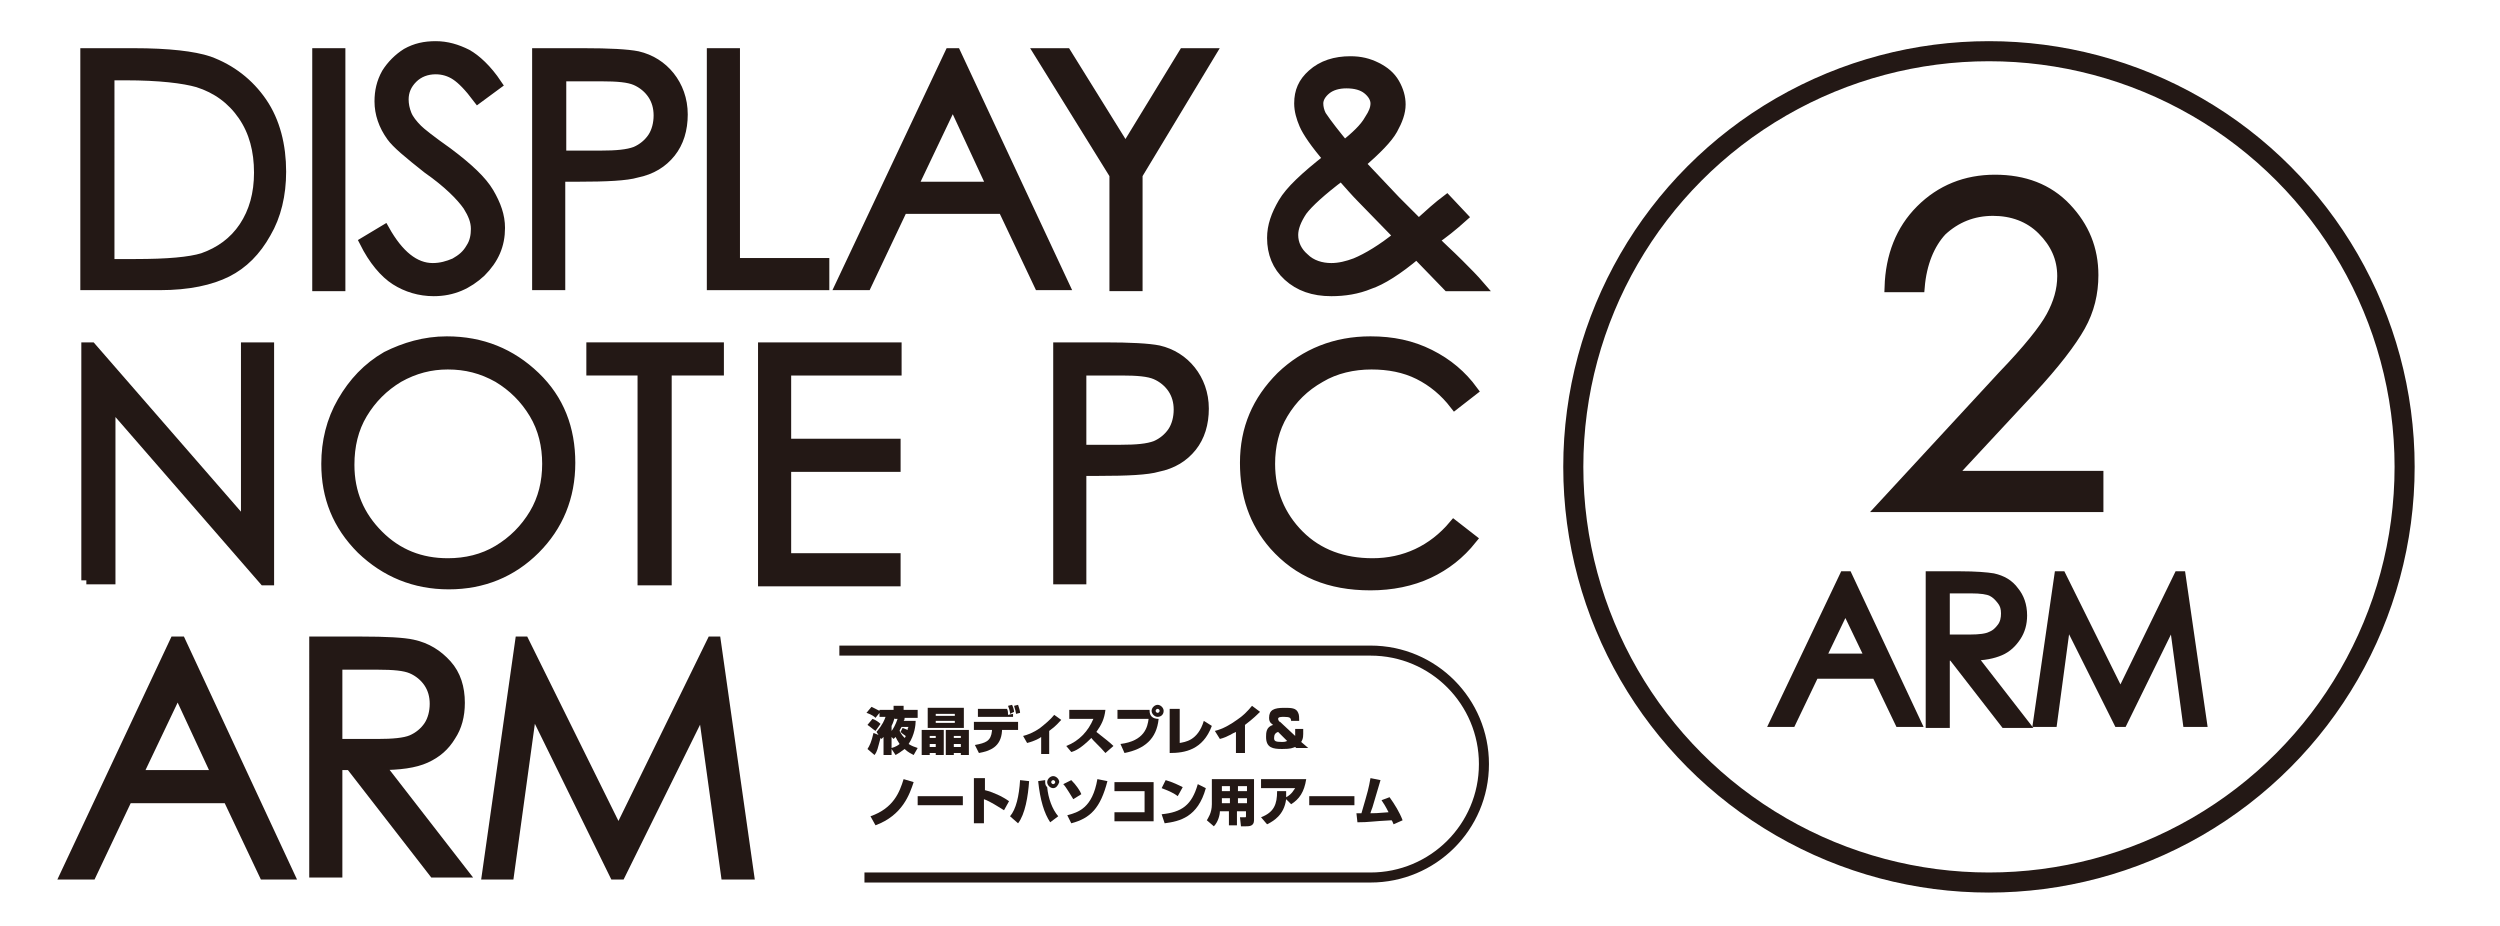
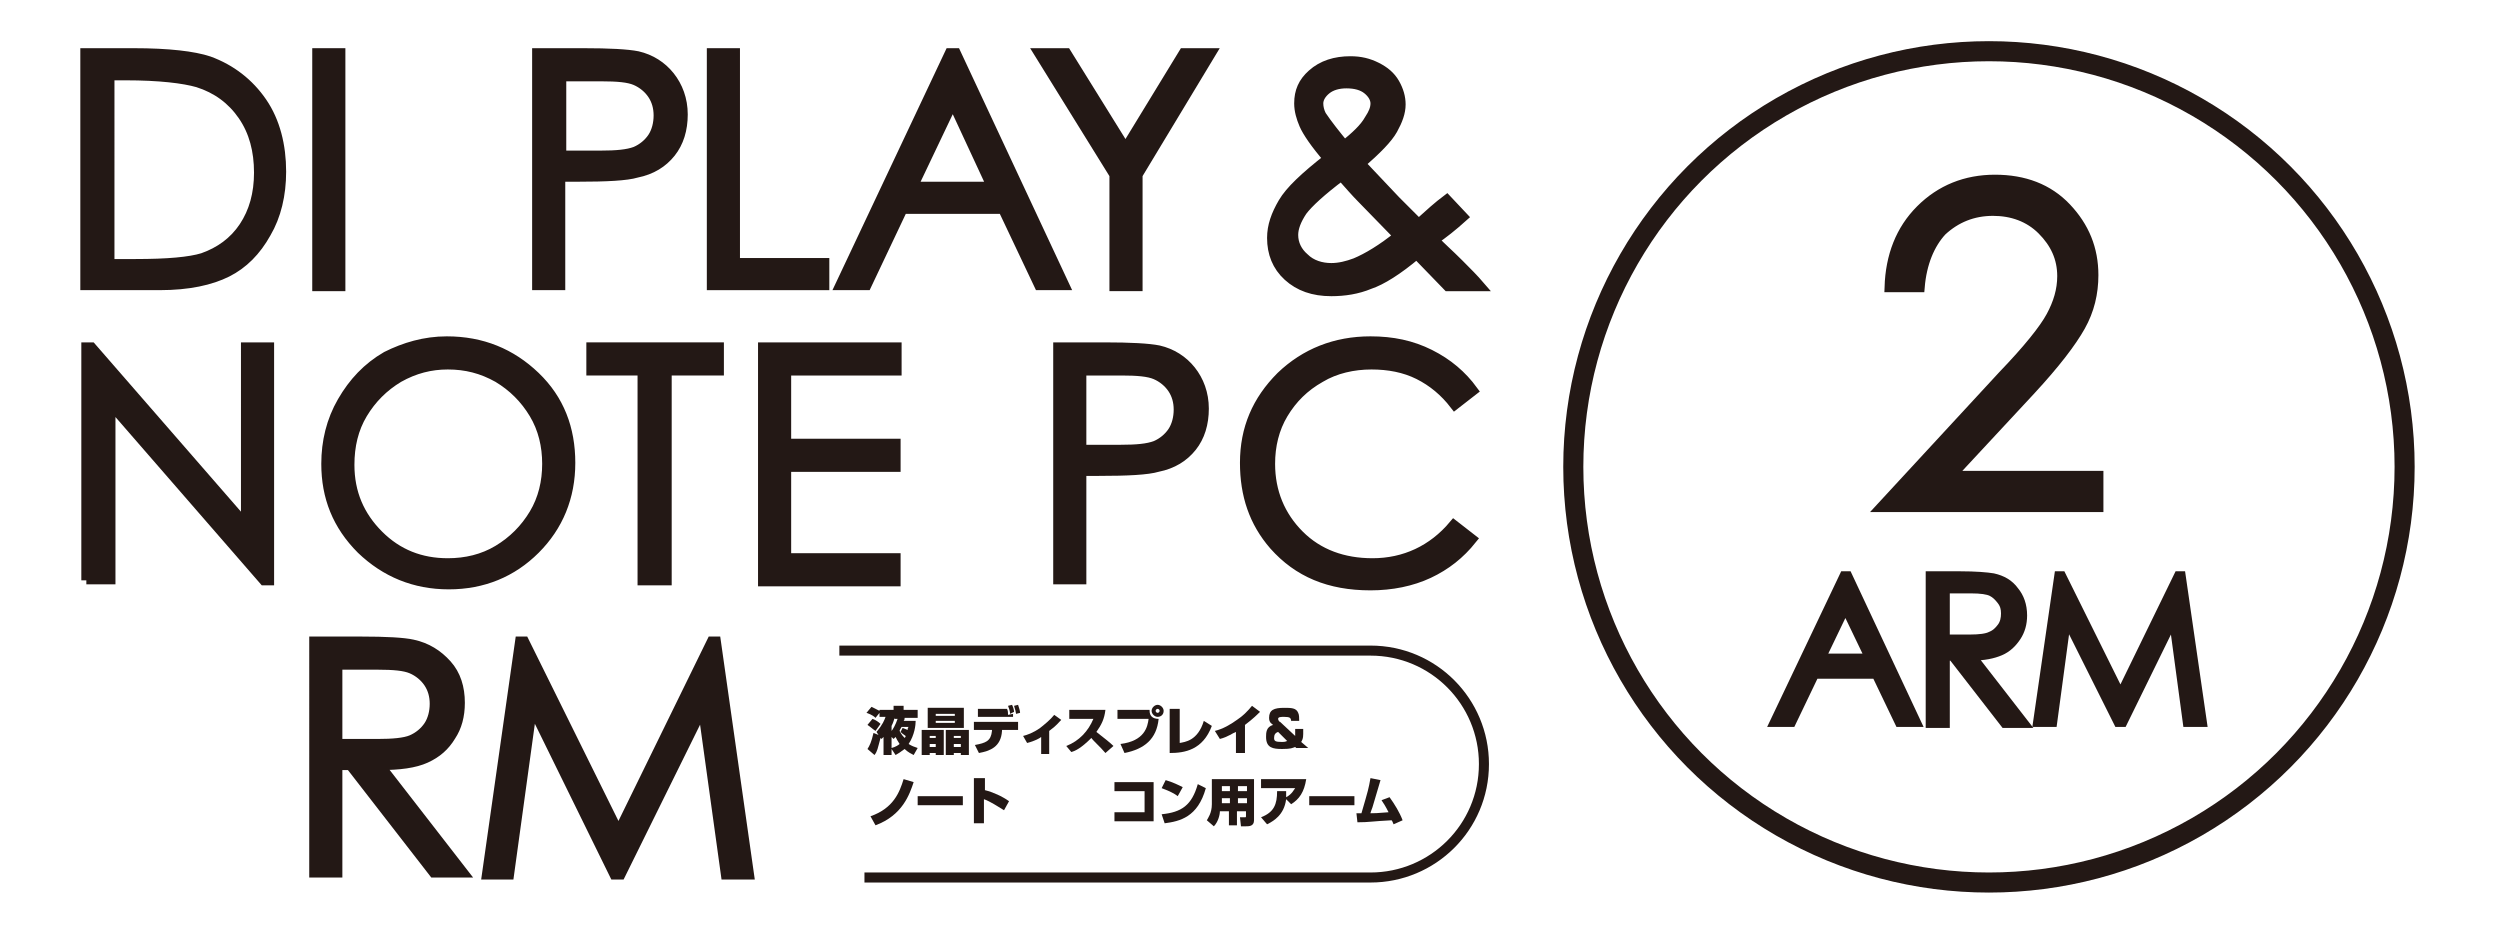
<svg xmlns="http://www.w3.org/2000/svg" version="1.1" id="レイヤー_1" x="0px" y="0px" viewBox="0 0 249 92.2" style="enable-background:new 0 0 249 92.2;" xml:space="preserve">
  <style type="text/css">
	.st0{fill:#231815;stroke:#231815;stroke-miterlimit:10;}
	.st1{fill:none;stroke:#231815;stroke-miterlimit:10;}
	.st2{fill:#231815;}
	.st3{fill:none;stroke:#231815;stroke-width:2;stroke-miterlimit:10;}
</style>
  <title>keyttl_umsei</title>
  <g>
    <g>
      <g>
        <path class="st0" d="M8.5,28.4V5.3h4.8c3.5,0,6,0.3,7.5,0.8c2.2,0.8,4,2.2,5.3,4.1c1.3,1.9,1.9,4.3,1.9,6.9     c0,2.3-0.5,4.4-1.5,6.1c-1,1.8-2.3,3.1-3.9,3.9c-1.6,0.8-3.8,1.3-6.7,1.3H8.5z M10.8,26.3h2.7c3.2,0,5.4-0.2,6.7-0.6     c1.7-0.6,3.1-1.6,4.1-3.1c1-1.5,1.5-3.3,1.5-5.4c0-2.2-0.5-4.1-1.6-5.7c-1.1-1.6-2.6-2.7-4.5-3.3c-1.4-0.4-3.8-0.7-7.2-0.7h-1.6     V26.3z" />
        <path class="st0" d="M31.6,5.3h2.3v23.2h-2.3V5.3z" />
-         <path class="st0" d="M36.3,24.1l2-1.2c1.4,2.5,3,3.8,4.8,3.8c0.8,0,1.5-0.2,2.2-0.5c0.7-0.4,1.2-0.8,1.6-1.5     c0.4-0.6,0.5-1.3,0.5-1.9c0-0.8-0.3-1.5-0.8-2.3c-0.7-1-2-2.3-4-3.7c-1.9-1.5-3.1-2.5-3.6-3.2c-0.8-1.1-1.2-2.3-1.2-3.5     c0-1,0.2-1.9,0.7-2.8c0.5-0.8,1.2-1.5,2-2c0.9-0.5,1.8-0.7,2.9-0.7c1.1,0,2.1,0.3,3.1,0.8c0.9,0.5,2,1.5,3,3l-1.9,1.4     c-0.9-1.2-1.6-1.9-2.2-2.3c-0.6-0.4-1.3-0.6-2-0.6c-0.9,0-1.7,0.3-2.3,0.9c-0.6,0.6-0.9,1.3-0.9,2.1c0,0.5,0.1,1,0.3,1.5     c0.2,0.5,0.6,1,1.1,1.5c0.3,0.3,1.3,1.1,3,2.3c2,1.5,3.4,2.8,4.1,4c0.7,1.2,1.1,2.3,1.1,3.5c0,1.7-0.6,3.1-1.9,4.4     c-1.3,1.2-2.8,1.9-4.7,1.9c-1.4,0-2.7-0.4-3.8-1.1C38.3,27.2,37.2,25.9,36.3,24.1z" />
        <path class="st0" d="M53.5,5.3h4.6c2.6,0,4.4,0.1,5.4,0.3c1.3,0.3,2.4,1,3.2,2c0.8,1,1.3,2.3,1.3,3.8c0,1.5-0.4,2.8-1.2,3.8     c-0.8,1-1.9,1.7-3.4,2c-1,0.3-3,0.4-5.9,0.4h-1.7v10.8h-2.3V5.3z M55.9,7.6v7.9l3.9,0c1.6,0,2.7-0.1,3.5-0.4     c0.7-0.3,1.3-0.8,1.7-1.4c0.4-0.6,0.6-1.4,0.6-2.2c0-0.8-0.2-1.5-0.6-2.1c-0.4-0.6-1-1.1-1.7-1.4c-0.7-0.3-1.8-0.4-3.4-0.4H55.9z     " />
        <path class="st0" d="M70.9,5.3h2.3v20.9h8.9v2.2H70.9V5.3z" />
        <path class="st0" d="M95.2,5.3L106,28.4h-2.5l-3.6-7.6h-10l-3.6,7.6h-2.6L94.6,5.3H95.2z M94.9,10.2l-4,8.4h7.9L94.9,10.2z" />
        <path class="st0" d="M103.5,5.3h2.7l5.9,9.5l5.8-9.5h2.7l-7.3,12.1v11.1H111V17.4L103.5,5.3z" />
        <path class="st0" d="M144.1,19.9l1.6,1.7c-1,0.9-2,1.7-2.9,2.3c0.6,0.6,1.5,1.4,2.5,2.4c0.8,0.8,1.5,1.5,2.1,2.2h-3.2l-3.1-3.2     c-1.9,1.6-3.5,2.6-4.7,3c-1.2,0.5-2.5,0.7-3.8,0.7c-1.8,0-3.2-0.5-4.3-1.5c-1.1-1-1.6-2.3-1.6-3.8c0-1.2,0.4-2.3,1.1-3.5     c0.7-1.2,2.2-2.6,4.5-4.4c-1.3-1.5-2.1-2.7-2.4-3.4s-0.5-1.4-0.5-2.1c0-1.2,0.4-2.1,1.3-2.9c1-0.9,2.3-1.3,3.8-1.3     c1,0,1.8,0.2,2.6,0.6c0.8,0.4,1.4,0.9,1.8,1.6c0.4,0.7,0.6,1.4,0.6,2.1c0,0.8-0.3,1.6-0.8,2.5c-0.5,0.9-1.6,2-3.2,3.4l3.5,3.7     l2.3,2.3C142.4,21.3,143.3,20.5,144.1,19.9z M133.6,17.5c-2,1.5-3.3,2.7-3.9,3.5c-0.6,0.9-0.9,1.7-0.9,2.4c0,0.9,0.4,1.7,1.1,2.3     c0.7,0.7,1.7,1,2.7,1c0.8,0,1.6-0.2,2.4-0.5c1.2-0.5,2.7-1.4,4.3-2.7l-3.7-3.8C135.1,19.2,134.4,18.4,133.6,17.5z M133.9,14.5     c1.1-0.9,2-1.7,2.5-2.6c0.4-0.6,0.6-1.1,0.6-1.6c0-0.5-0.3-1-0.8-1.4c-0.5-0.4-1.2-0.6-2.1-0.6c-0.8,0-1.5,0.2-2,0.6     c-0.5,0.4-0.8,0.9-0.8,1.4c0,0.4,0.1,0.8,0.3,1.2C132.2,12.4,133,13.4,133.9,14.5z" />
        <path class="st0" d="M8.6,57.8V34.6h0.5l15.4,17.7V34.6h2.3v23.2h-0.5L11,40.2v17.5H8.6z" />
        <path class="st0" d="M44.5,34c3.5,0,6.4,1.2,8.8,3.5c2.4,2.3,3.5,5.2,3.5,8.6c0,3.4-1.2,6.3-3.5,8.6s-5.2,3.5-8.6,3.5     c-3.4,0-6.3-1.2-8.7-3.5c-2.4-2.4-3.5-5.2-3.5-8.5c0-2.2,0.5-4.3,1.6-6.2c1.1-1.9,2.5-3.4,4.4-4.5C40.3,34.6,42.3,34,44.5,34z      M44.6,36.3c-1.7,0-3.3,0.4-4.9,1.3c-1.5,0.9-2.7,2.1-3.6,3.6c-0.9,1.5-1.3,3.2-1.3,5.1c0,2.8,1,5.1,2.9,7     c1.9,1.9,4.2,2.8,6.9,2.8c1.8,0,3.5-0.4,5-1.3c1.5-0.9,2.7-2.1,3.6-3.6c0.9-1.5,1.3-3.2,1.3-5c0-1.8-0.4-3.5-1.3-5     c-0.9-1.5-2.1-2.7-3.6-3.6C48,36.7,46.4,36.3,44.6,36.3z" />
        <path class="st0" d="M58.9,36.9v-2.3h12.7v2.3h-5.2v20.9H64V36.9H58.9z" />
        <path class="st0" d="M76,34.6h13.3v2.3h-11v7.3h10.9v2.3H78.3v9.1h10.9v2.3H76V34.6z" />
        <path class="st0" d="M105.4,34.6h4.6c2.6,0,4.4,0.1,5.4,0.3c1.3,0.3,2.4,1,3.2,2c0.8,1,1.3,2.3,1.3,3.8c0,1.5-0.4,2.8-1.2,3.8     c-0.8,1-1.9,1.7-3.4,2c-1,0.3-3,0.4-5.9,0.4h-1.7v10.8h-2.3V34.6z M107.7,36.9v7.9l3.9,0c1.6,0,2.7-0.1,3.5-0.4     c0.7-0.3,1.3-0.8,1.7-1.4c0.4-0.6,0.6-1.4,0.6-2.2c0-0.8-0.2-1.5-0.6-2.1c-0.4-0.6-1-1.1-1.7-1.4c-0.7-0.3-1.8-0.4-3.4-0.4H107.7     z" />
        <path class="st0" d="M146.7,38.9l-1.8,1.4c-1-1.3-2.2-2.3-3.6-3s-3-1-4.7-1c-1.8,0-3.6,0.4-5.1,1.3c-1.6,0.9-2.8,2.1-3.7,3.6     c-0.9,1.5-1.3,3.2-1.3,5c0,2.8,1,5.2,2.9,7.1c1.9,1.9,4.4,2.8,7.3,2.8c3.2,0,6-1.3,8.1-3.8l1.8,1.4c-1.2,1.5-2.6,2.6-4.3,3.4     c-1.7,0.8-3.7,1.2-5.8,1.2c-4.1,0-7.2-1.3-9.6-4c-2-2.3-2.9-5-2.9-8.2c0-3.4,1.2-6.2,3.6-8.6c2.4-2.3,5.4-3.5,8.9-3.5     c2.2,0,4.1,0.4,5.9,1.3C144.2,36.2,145.6,37.4,146.7,38.9z" />
-         <path class="st0" d="M18,63.9l10.8,23.2h-2.5l-3.6-7.6h-10l-3.6,7.6H6.5l10.9-23.2H18z M17.7,68.8l-4,8.4h7.9L17.7,68.8z" />
        <path class="st0" d="M31.3,63.9h4.6c2.6,0,4.3,0.1,5.2,0.3c1.4,0.3,2.5,1,3.4,2c0.9,1,1.3,2.3,1.3,3.8c0,1.3-0.3,2.4-0.9,3.3     c-0.6,1-1.4,1.7-2.5,2.2c-1.1,0.5-2.6,0.7-4.6,0.7l8.3,10.7h-2.9l-8.3-10.7h-1.3v10.7h-2.3V63.9z M33.6,66.2v7.9l4,0     c1.5,0,2.7-0.1,3.4-0.4c0.7-0.3,1.3-0.8,1.7-1.4c0.4-0.6,0.6-1.4,0.6-2.2c0-0.8-0.2-1.5-0.6-2.1c-0.4-0.6-1-1.1-1.7-1.4     c-0.7-0.3-1.8-0.4-3.4-0.4H33.6z" />
        <path class="st0" d="M48.5,87.1l3.3-23.2h0.4l9.4,19l9.3-19h0.4l3.3,23.2h-2.3l-2.3-16.6l-8.2,16.6h-0.6L53,70.4l-2.3,16.7H48.5z     " />
      </g>
    </g>
    <g>
      <path class="st1" d="M83.6,64.8h52.9c6.3,0,11.3,5.1,11.3,11.3v0c0,6.3-5.1,11.3-11.3,11.3H86.1" />
    </g>
    <g>
      <path class="st2" d="M90.1,71.5c0,0.1,0,0.2-0.1,0.3h1.2c0,0.4-0.1,1.4-0.7,2.3c0.3,0.2,0.6,0.3,0.9,0.4L91,75.2    c-0.2-0.1-0.6-0.3-0.9-0.6c-0.4,0.3-0.7,0.5-0.9,0.6l-0.4-0.6v0.6H88v-1.8c-0.1,0.1-0.1,0.1-0.2,0.2l-0.1-0.1    c-0.3,1.1-0.3,1.3-0.6,1.7l-0.7-0.6c0.2-0.3,0.4-0.7,0.6-1.6l0.5,0.2l-0.2-0.3c0.6-0.7,0.8-1.2,0.9-1.5h-0.6V71l-0.4,0.5    c-0.1-0.1-0.3-0.3-0.9-0.5l0.5-0.6c0.4,0.2,0.4,0.2,0.8,0.4v-0.1h1.4v-0.4H90v0.4h1.4v0.8H90.1z M86.9,71.6    c0.3,0.1,0.6,0.3,0.8,0.5l-0.5,0.7c-0.3-0.2-0.5-0.4-0.8-0.6L86.9,71.6z M89.1,71.5c-0.1,0.3-0.1,0.4-0.3,0.8v0.5    c0.1-0.1,0.4-0.6,0.6-1.2H89.1z M88.8,73.4v1.1c0.4-0.1,0.7-0.3,0.8-0.4c-0.2-0.3-0.3-0.5-0.4-0.7c-0.1,0.1-0.1,0.1-0.2,0.2    L88.8,73.4z M89.9,72.5c0.2,0.1,0.3,0.1,0.5,0.2c0-0.1,0-0.2,0.1-0.3h-0.7c-0.1,0.2-0.2,0.3-0.2,0.4c0.2,0.4,0.4,0.6,0.5,0.7    c0.1-0.1,0.1-0.1,0.1-0.2c-0.3-0.2-0.4-0.3-0.5-0.4L89.9,72.5z" />
      <path class="st2" d="M91.9,72.7H94v2.5h-0.8V75h-0.6v0.2h-0.8V72.7z M92.4,70.5h3.6v2h-3.6V70.5z M92.6,73.3v0.2h0.6v-0.2H92.6z     M92.6,74.1v0.3h0.6v-0.3H92.6z M95.1,71.3v-0.2h-1.9v0.2H95.1z M93.2,71.7V72h1.9v-0.2H93.2z M94.3,72.7h2.2v2.5h-0.8V75H95v0.2    h-0.8V72.7z M95,73.3v0.2h0.7v-0.2H95z M95,74.1v0.3h0.7v-0.3H95z" />
      <path class="st2" d="M101.4,71.9v0.8h-1.6l0,0.1c-0.1,1.6-1.2,2-2.3,2.2l-0.4-0.8c1.1-0.2,1.6-0.4,1.7-1.4l0-0.1H97v-0.8H101.4z     M100.3,70.6c0.1,0.2,0.1,0.4,0.1,0.6l0.5-0.1v0.3h-3.5v-0.8H100.3z M100.6,71.1c0-0.1,0-0.3-0.2-0.8l0.4-0.1    c0.1,0.2,0.2,0.5,0.2,0.7L100.6,71.1z M101.2,71.1c0-0.1-0.1-0.5-0.2-0.8l0.4-0.1c0.1,0.3,0.2,0.6,0.2,0.8L101.2,71.1z" />
      <path class="st2" d="M104.5,75.1h-0.8v-1.7c-0.1,0.1-0.6,0.4-1.4,0.6l-0.4-0.7c0.4-0.1,1-0.3,1.7-0.8c0.5-0.4,1-0.8,1.4-1.3    l0.7,0.5c-0.2,0.2-0.5,0.6-1.2,1.1V75.1z" />
      <path class="st2" d="M106.2,74.3c1.3-0.5,2.2-1.5,2.7-2.7h-2.4v-0.9h3.6c-0.1,0.9-0.4,1.5-0.9,2.2c0.9,0.7,1.4,1.1,1.7,1.4    l-0.8,0.7c-0.5-0.6-1.2-1.2-1.4-1.5c-1,1-1.6,1.3-2,1.4L106.2,74.3z" />
      <path class="st2" d="M114.5,70.8c0,0.5,0.3,0.8,0.9,0.8c-0.2,2-1.4,3-3.4,3.4l-0.4-0.9c2.4-0.3,2.7-1.7,2.8-2.5h-3.1v-0.9H114.5z     M115.3,71.4c-0.3,0-0.6-0.3-0.6-0.6c0-0.3,0.3-0.6,0.6-0.6c0.3,0,0.6,0.3,0.6,0.6C115.9,71.2,115.6,71.4,115.3,71.4z M115.3,70.6    c-0.1,0-0.2,0.1-0.2,0.2c0,0.1,0.1,0.2,0.2,0.2c0.1,0,0.2-0.1,0.2-0.2C115.5,70.7,115.4,70.6,115.3,70.6z" />
      <path class="st2" d="M117.5,74c0.5-0.1,1.8-0.2,2.4-2.2l0.8,0.5c-0.9,2.4-2.7,2.7-4.2,2.7v-4.4h1V74z" />
      <path class="st2" d="M124.1,75h-1v-2.1c-0.3,0.1-0.8,0.5-1.6,0.7l-0.5-0.8c0.8-0.2,1.5-0.6,2.2-1.1c0.6-0.4,1-0.8,1.5-1.4l0.8,0.6    c-0.2,0.2-0.7,0.7-1.5,1.3V75z" />
      <path class="st2" d="M128.6,71.9c0-0.4-0.1-0.5-0.7-0.5c-0.3,0-0.6,0-0.6,0.2c0,0.1,0.1,0.3,0.2,0.3l1.5,1.4c0-0.1,0-0.1,0-0.4    v-0.3h0.8v0.5c0,0.5-0.1,0.6-0.2,0.8l0.7,0.6h-1.2l-0.1-0.1c-0.3,0.1-0.4,0.2-1.3,0.2c-0.9,0-1.6-0.1-1.6-1.2c0-0.4,0-1,0.7-1.2    c-0.1-0.1-0.4-0.2-0.4-0.7c0-0.8,0.5-1,1.5-1c0.7,0,1.2,0,1.4,0.5c0.1,0.2,0.1,0.5,0.1,0.8H128.6z M127.3,72.9    c-0.3,0.1-0.4,0.3-0.4,0.6c0,0.3,0.1,0.4,0.8,0.4c0.1,0,0.3,0,0.5-0.1L127.3,72.9z" />
      <path class="st2" d="M86.7,81.3c2.3-0.8,2.9-2.4,3.3-3.7l1,0.3c-0.4,1.2-1.1,3.3-3.8,4.3L86.7,81.3z" />
      <path class="st2" d="M95.9,79.3v0.9h-4.5v-0.9H95.9z" />
      <path class="st2" d="M98.1,77.5v1.2c0.8,0.2,1.7,0.6,2.4,1.1l-0.5,0.9c-0.5-0.3-1.4-0.9-2-1.1V82h-1v-4.5H98.1z" />
-       <path class="st2" d="M100.6,81.3c0.6-0.7,0.9-2,1-3.6l0.9,0.1c-0.1,1.5-0.4,3.3-1.1,4.2L100.6,81.3z M104.1,77.7    c0,0.1,0,0.1,0,0.2c0,0.3,0.1,0.4,0.2,0.5c0.1,1.1,0.5,2.2,1.1,2.9l-0.8,0.6c-0.6-0.9-1-2.2-1.2-4.1L104.1,77.7z M104.9,78.5    c-0.3,0-0.6-0.3-0.6-0.6c0-0.3,0.3-0.6,0.6-0.6c0.3,0,0.6,0.3,0.6,0.6C105.4,78.2,105.2,78.5,104.9,78.5z M104.9,77.7    c-0.1,0-0.2,0.1-0.2,0.2s0.1,0.2,0.2,0.2c0.1,0,0.2-0.1,0.2-0.2S105,77.7,104.9,77.7z" />
-       <path class="st2" d="M106.9,79.6c-0.2-0.3-0.7-1.2-1-1.5l0.8-0.4c0.5,0.5,0.9,1.1,1,1.4L106.9,79.6z M106.3,81.2    c1.1-0.3,2.5-0.7,3-3.6l1,0.2c-0.7,2.7-1.7,3.7-3.6,4.2L106.3,81.2z" />
      <path class="st2" d="M114.9,77.9v3.9H111v-0.9h3v-2.1H111v-0.9H114.9z" />
      <path class="st2" d="M117.3,79.3c-0.5-0.4-1.1-0.6-1.6-0.8l0.4-0.8c0.7,0.2,1.3,0.5,1.7,0.7L117.3,79.3z M115.7,81.1    c2-0.2,3-0.9,3.6-3l0.8,0.4c-0.8,2.9-2.6,3.3-4.1,3.5L115.7,81.1z" />
      <path class="st2" d="M124.1,80.8h-0.9v1.4h-0.8v-1.4h-0.9c0,0.4-0.2,1.1-0.6,1.5l-0.7-0.6c0.1-0.2,0.5-0.7,0.5-1.6v-2.5h4.2v4.1    c0,0.6-0.5,0.6-0.8,0.6h-0.5l-0.1-0.9h0.5c0.1,0,0.1,0,0.1-0.2V80.8z M121.7,79.5v0.3c0,0,0,0.1,0,0.2h0.8v-0.5H121.7z     M121.7,78.3v0.5h0.8v-0.5H121.7z M123.3,78.3v0.5h0.9v-0.5H123.3z M123.3,79.5V80h0.9v-0.5H123.3z" />
      <path class="st2" d="M125.6,81.4c1.3-0.5,1.6-1.3,1.6-2.6h0.9c0,0.2,0,0.4,0,0.6c0.6-0.3,0.8-0.8,0.9-0.9h-3.4v-0.9h4.5    c-0.2,1.3-0.7,2-1.5,2.5l-0.5-0.5c-0.2,1.6-1.3,2.2-1.9,2.5L125.6,81.4z" />
      <path class="st2" d="M134.9,79.3v0.9h-4.5v-0.9H134.9z" />
      <path class="st2" d="M138.4,79.4c0.5,0.7,1,1.5,1.3,2.3l-0.9,0.4c-0.1-0.2-0.1-0.3-0.2-0.4c-2,0.1-2.2,0.2-3.4,0.2l-0.1-0.9    c0.1,0,0.4,0,0.5,0c0.7-2.4,0.7-2.4,0.9-3.5l1,0.2c-0.1,0.4-0.7,2.3-0.8,2.7c-0.1,0.3-0.2,0.5-0.2,0.6c0.4,0,0.6,0,1.8-0.1    c-0.3-0.6-0.5-0.9-0.7-1.2L138.4,79.4z" />
    </g>
  </g>
  <circle class="st3" cx="198.1" cy="46.5" r="41.4" />
  <g>
    <g>
      <path class="st0" d="M191.2,28.6h-3c0.1-3.1,1.1-5.7,3.1-7.7c2-2,4.5-3,7.4-3c2.9,0,5.3,0.9,7.1,2.8s2.7,4.1,2.7,6.7    c0,1.8-0.4,3.5-1.3,5.1c-0.9,1.6-2.5,3.7-5,6.4l-7.9,8.5H209v3.1h-21.6l12.1-13.1c2.5-2.6,4.1-4.6,4.8-5.9c0.7-1.3,1.1-2.6,1.1-4    c0-1.8-0.7-3.3-2-4.6c-1.3-1.3-3-1.9-4.9-1.9c-2,0-3.7,0.7-5.1,2C192.2,24.3,191.4,26.2,191.2,28.6z" />
      <path class="st0" d="M184,57.4l6.8,14.5h-1.6l-2.3-4.8h-6.2l-2.3,4.8h-1.6l6.9-14.5H184z M183.8,60.4l-2.5,5.2h5L183.8,60.4z" />
      <path class="st0" d="M192.3,57.4h2.9c1.6,0,2.7,0.1,3.3,0.2c0.9,0.2,1.6,0.6,2.1,1.3c0.5,0.6,0.8,1.4,0.8,2.4    c0,0.8-0.2,1.5-0.6,2.1c-0.4,0.6-0.9,1.1-1.6,1.4c-0.7,0.3-1.6,0.5-2.9,0.5l5.2,6.7h-1.8l-5.2-6.7h-0.8v6.7h-1.4V57.4z     M193.7,58.8v4.9l2.5,0c1,0,1.7-0.1,2.1-0.3c0.5-0.2,0.8-0.5,1.1-0.9c0.3-0.4,0.4-0.9,0.4-1.4c0-0.5-0.1-0.9-0.4-1.3    c-0.3-0.4-0.6-0.7-1-0.9c-0.4-0.2-1.1-0.3-2.1-0.3H193.7z" />
      <path class="st0" d="M203,71.9l2.1-14.5h0.2l5.9,11.9l5.8-11.9h0.2l2.1,14.5h-1.4l-1.4-10.4l-5.1,10.4H211l-5.2-10.4l-1.4,10.4    H203z" />
    </g>
  </g>
</svg>